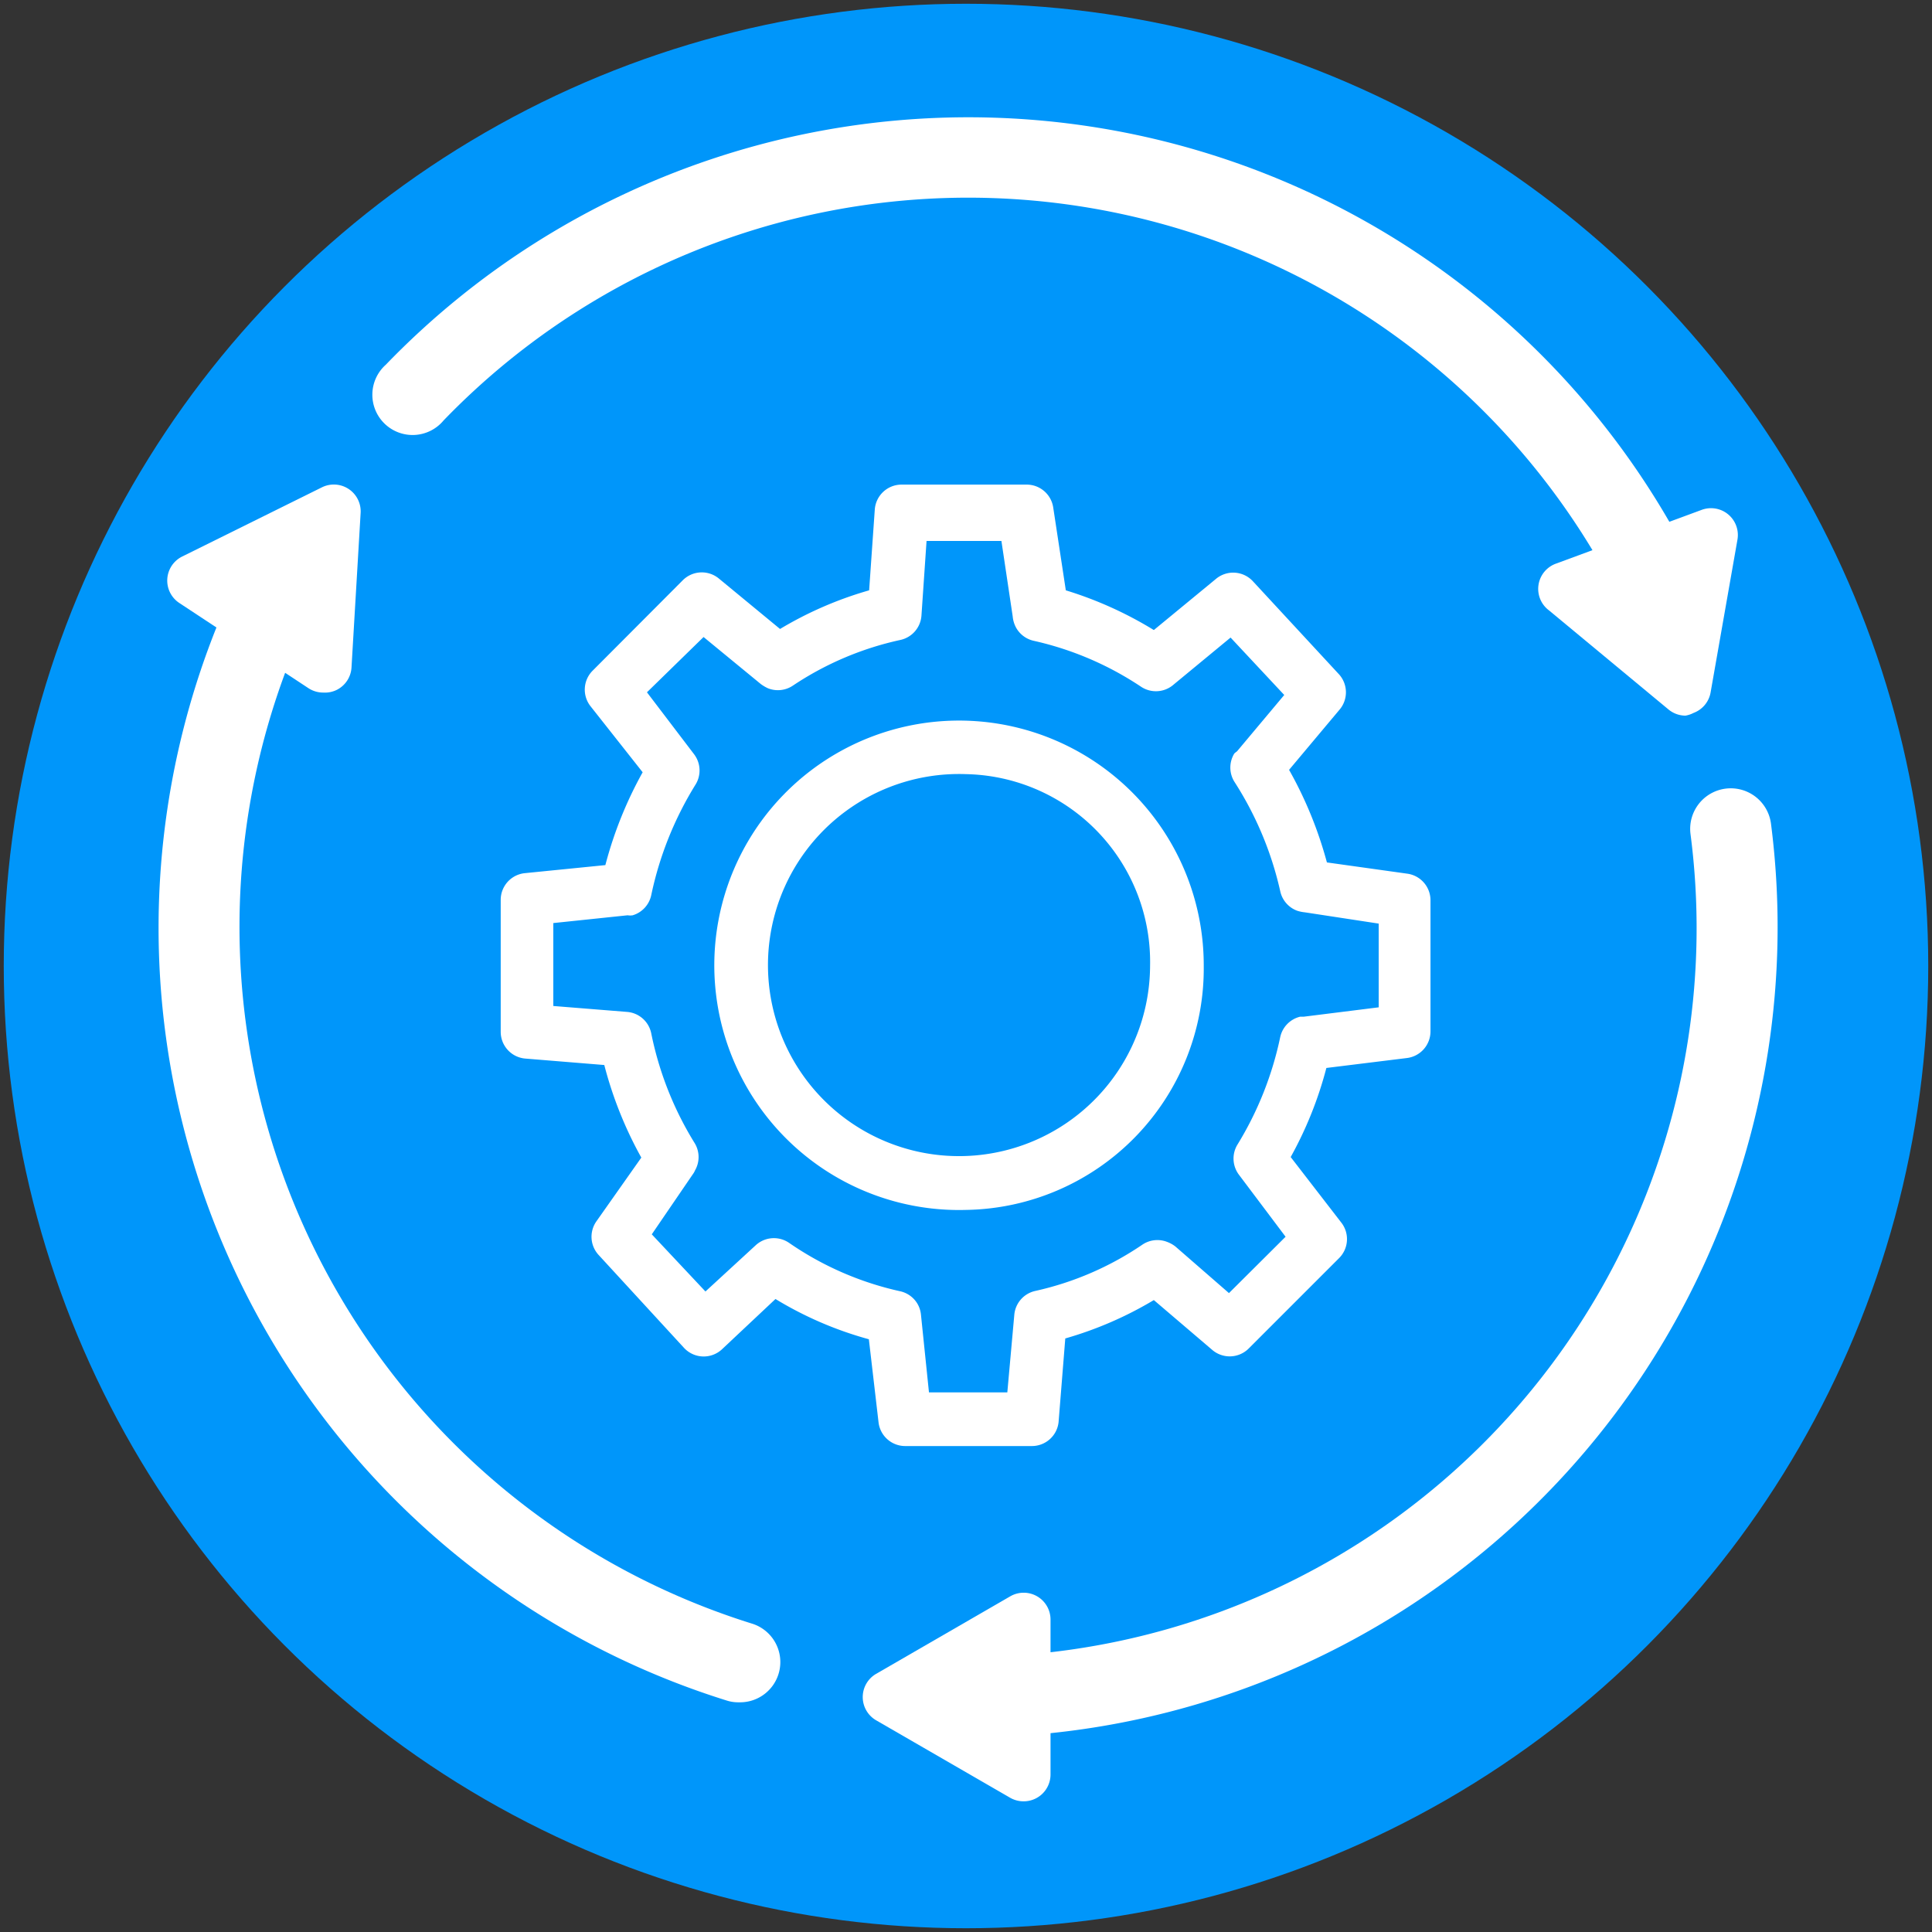
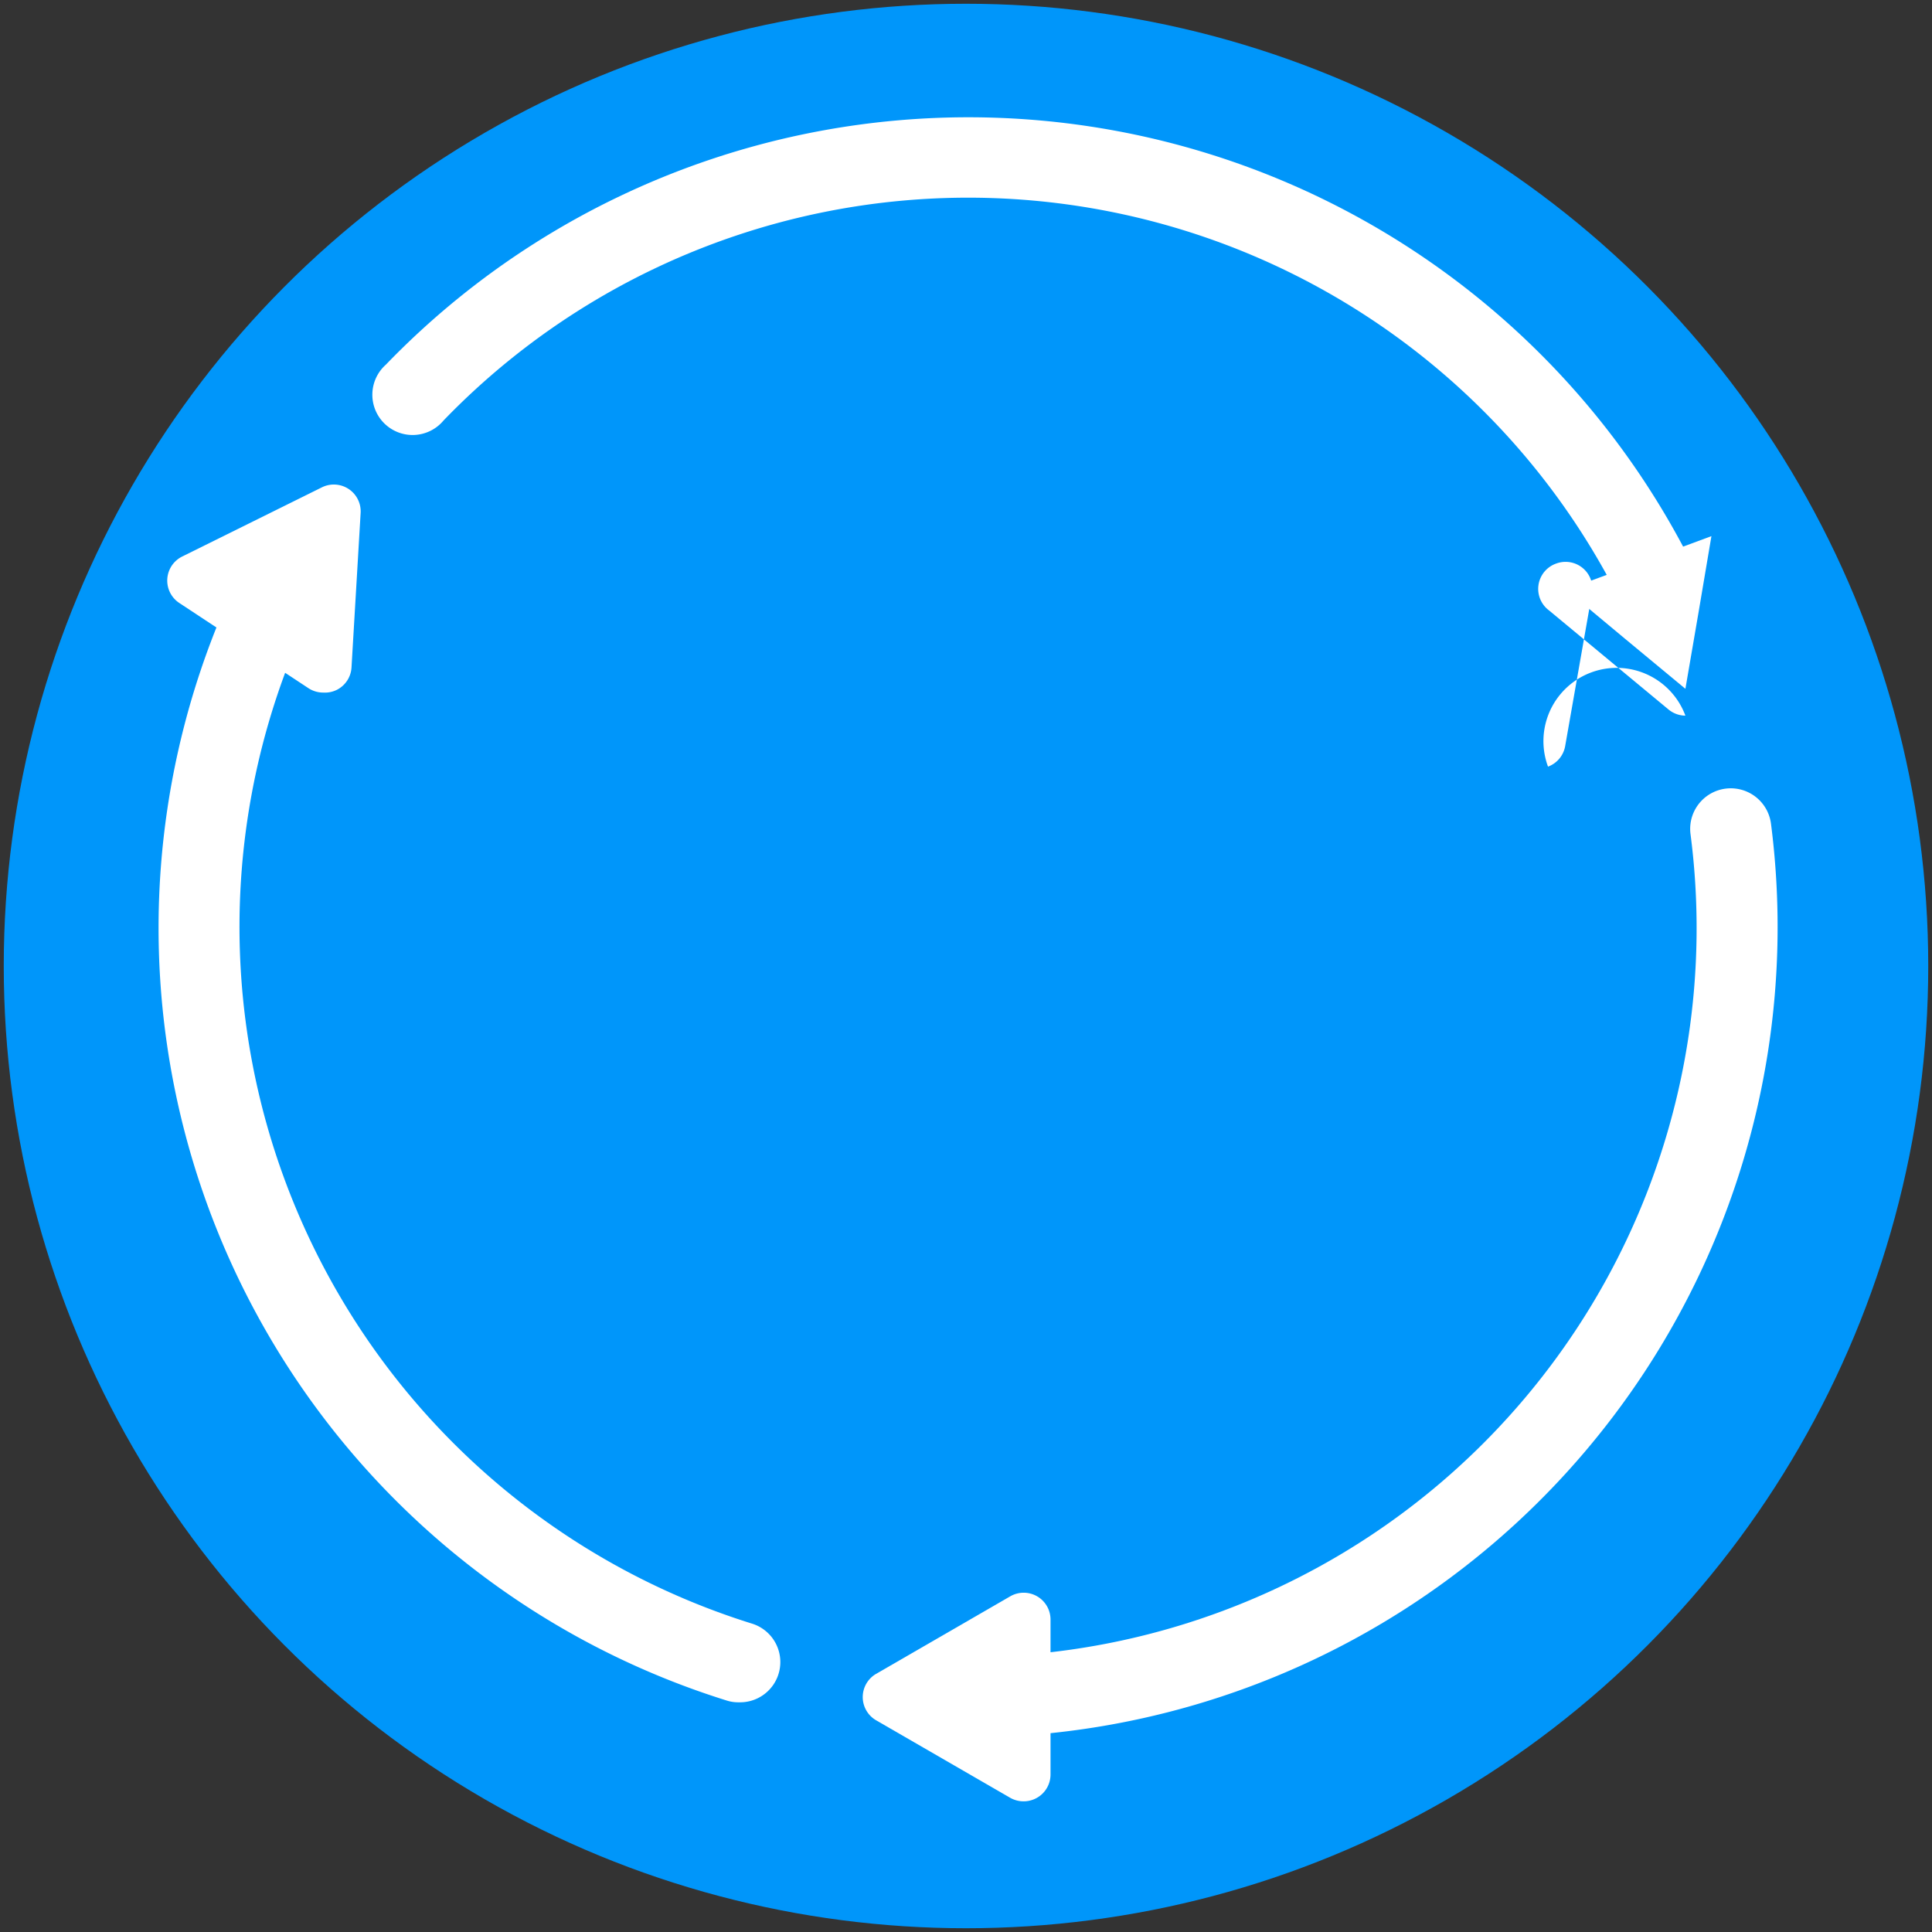
<svg xmlns="http://www.w3.org/2000/svg" id="Layer_1" data-name="Layer 1" viewBox="0 0 72 72">
  <rect x="0" y="0" width="72" height="72" fill="#333333" stroke="none" />
  <defs>
    <style>.cls-1{fill:#0096fa;}.cls-2{fill:#fff;}</style>
  </defs>
  <g id="_6_Maintenance_and_Support" data-name="6_Maintenance and Support">
    <circle class="cls-1" cx="36" cy="36" r="35.86" />
    <path class="cls-2" d="M61.71,23.19a1.5,1.5,0,0,1-1.34-.83,27.17,27.17,0,0,0-43.84-6.69,1.5,1.5,0,1,1-2.15-2.08A30.17,30.17,0,0,1,63.05,21a1.5,1.5,0,0,1-1.34,2.18Z" />
    <path class="cls-2" d="M36.12,64.75a1.5,1.5,0,1,1,0-3h0A27.16,27.16,0,0,0,63,31.08a1.5,1.5,0,1,1,3-.38,30.2,30.2,0,0,1-29.9,34.05Z" />
    <path class="cls-2" d="M27.52,63.44a1.41,1.41,0,0,1-.45-.07A30.16,30.16,0,0,1,8.66,22a1.5,1.5,0,1,1,2.72,1.25A27.2,27.2,0,0,0,28,60.5a1.5,1.5,0,0,1-.44,2.94Z" />
    <polygon class="cls-2" points="61.08 20.98 63.78 19.98 63.3 22.82 62.81 25.67 60.59 23.83 58.37 21.98 61.08 20.98" />
-     <path class="cls-2" d="M62.81,26.67a1,1,0,0,1-.63-.23l-4.45-3.69A1,1,0,0,1,58,21l5.42-2a1,1,0,0,1,1.33,1.11l-1,5.69a1,1,0,0,1-.64.77A1,1,0,0,1,62.81,26.67Zm-2.47-4.35,1.78,1.47.39-2.27Z" />
+     <path class="cls-2" d="M62.81,26.67a1,1,0,0,1-.63-.23l-4.45-3.69A1,1,0,0,1,58,21a1,1,0,0,1,1.33,1.11l-1,5.69a1,1,0,0,1-.64.77A1,1,0,0,1,62.81,26.67Zm-2.47-4.35,1.78,1.47.39-2.27Z" />
    <polygon class="cls-2" points="9.81 20.34 12.39 19.05 12.22 21.93 12.05 24.81 9.64 23.23 7.23 21.64 9.81 20.34" />
    <path class="cls-2" d="M12.05,25.81a1,1,0,0,1-.55-.16L6.68,22.47a1,1,0,0,1,.11-1.73L12,18.16a1,1,0,0,1,1.44.95l-.34,5.76a1,1,0,0,1-.55.84A1,1,0,0,1,12.05,25.81ZM9.23,21.75,11.16,23l.13-2.31-1,.52h0Zm.58-1.41h0Z" />
    <polygon class="cls-2" points="38.15 63.24 38.15 66.13 35.65 64.69 33.15 63.24 35.65 61.8 38.15 60.36 38.15 63.24" />
    <path class="cls-2" d="M38.15,67.13a1,1,0,0,1-.5-.13l-5-2.89a1,1,0,0,1,0-1.73l5-2.89a1,1,0,0,1,1,0,1,1,0,0,1,.5.87v5.77a1,1,0,0,1-1,1Zm-3-3.88,2,1.15V62.09Z" />
-     <path class="cls-2" d="M38.45,53.89H33.74a1,1,0,0,1-1-.89l-.36-3.09a13.57,13.57,0,0,1-3.48-1.5l-2,1.88a1,1,0,0,1-1.41-.06l-3.18-3.46a1,1,0,0,1-.08-1.26l1.67-2.37a14.64,14.64,0,0,1-1.38-3.45l-2.94-.24a1,1,0,0,1-.92-1V33.54a1,1,0,0,1,.9-1l3-.3a14.83,14.83,0,0,1,1.39-3.46L22,26.31A1,1,0,0,1,22.08,25l3.36-3.37a1,1,0,0,1,1.35-.07l2.28,1.88A13.85,13.85,0,0,1,32.39,22l.21-3a1,1,0,0,1,1-.94h4.65a1,1,0,0,1,1,.85l.47,3.09A14.22,14.22,0,0,1,43,23.48l2.32-1.91a1,1,0,0,1,1.37.09l3.22,3.48a1,1,0,0,1,0,1.32l-1.87,2.23a14.89,14.89,0,0,1,1.41,3.45l3,.42a1,1,0,0,1,.86,1v4.87a1,1,0,0,1-.88,1l-3,.37a14.23,14.23,0,0,1-1.33,3.32L50,45.58a1,1,0,0,1-.1,1.31l-3.37,3.37a1,1,0,0,1-1.35.05L43,48.45a13.8,13.8,0,0,1-3.3,1.43L39.45,53A1,1,0,0,1,38.45,53.89Zm-3.83-2h2.92L37.8,49a1,1,0,0,1,.78-.89,11.52,11.52,0,0,0,4-1.73,1,1,0,0,1,.91-.1,1.17,1.17,0,0,1,.31.17l2,1.74,2.11-2.1-1.73-2.3a1,1,0,0,1-.06-1.14,12.58,12.58,0,0,0,1.59-4,1,1,0,0,1,.74-.76l.13,0,2.8-.35V34.42L48.63,34a1.36,1.36,0,0,1-.29-.06,1,1,0,0,1-.63-.73A12.63,12.63,0,0,0,46,29.13a1,1,0,0,1,0-1.05A1,1,0,0,1,46.1,28l1.76-2.1-2-2.14-2.12,1.75a1,1,0,0,1-1.22.08,11.86,11.86,0,0,0-4-1.71,1,1,0,0,1-.67-.52,1.09,1.09,0,0,1-.11-.39l-.42-2.81H34.53l-.19,2.78a1,1,0,0,1-.79.91,11.65,11.65,0,0,0-4,1.7,1,1,0,0,1-.93.1,1.48,1.48,0,0,1-.27-.16l-2.13-1.75L24.11,25.8l1.75,2.3a1,1,0,0,1,.06,1.14,12.82,12.82,0,0,0-1.65,4.12,1,1,0,0,1-.69.75.58.58,0,0,1-.19,0l-2.77.29v3.09l2.74.22a1,1,0,0,1,.91.8,12.45,12.45,0,0,0,1.63,4.11,1,1,0,0,1,0,1,.64.64,0,0,1-.08.14L24.29,46l2,2.13,1.87-1.72a1,1,0,0,1,1.25-.09,11.72,11.72,0,0,0,4.13,1.8,1,1,0,0,1,.64.45,1,1,0,0,1,.14.41ZM36,45.09A9.12,9.12,0,1,1,44.86,36,9,9,0,0,1,36,45.09Zm0-16.24A7.12,7.12,0,1,0,42.86,36,7,7,0,0,0,36,28.85Z" />
  </g>
</svg>